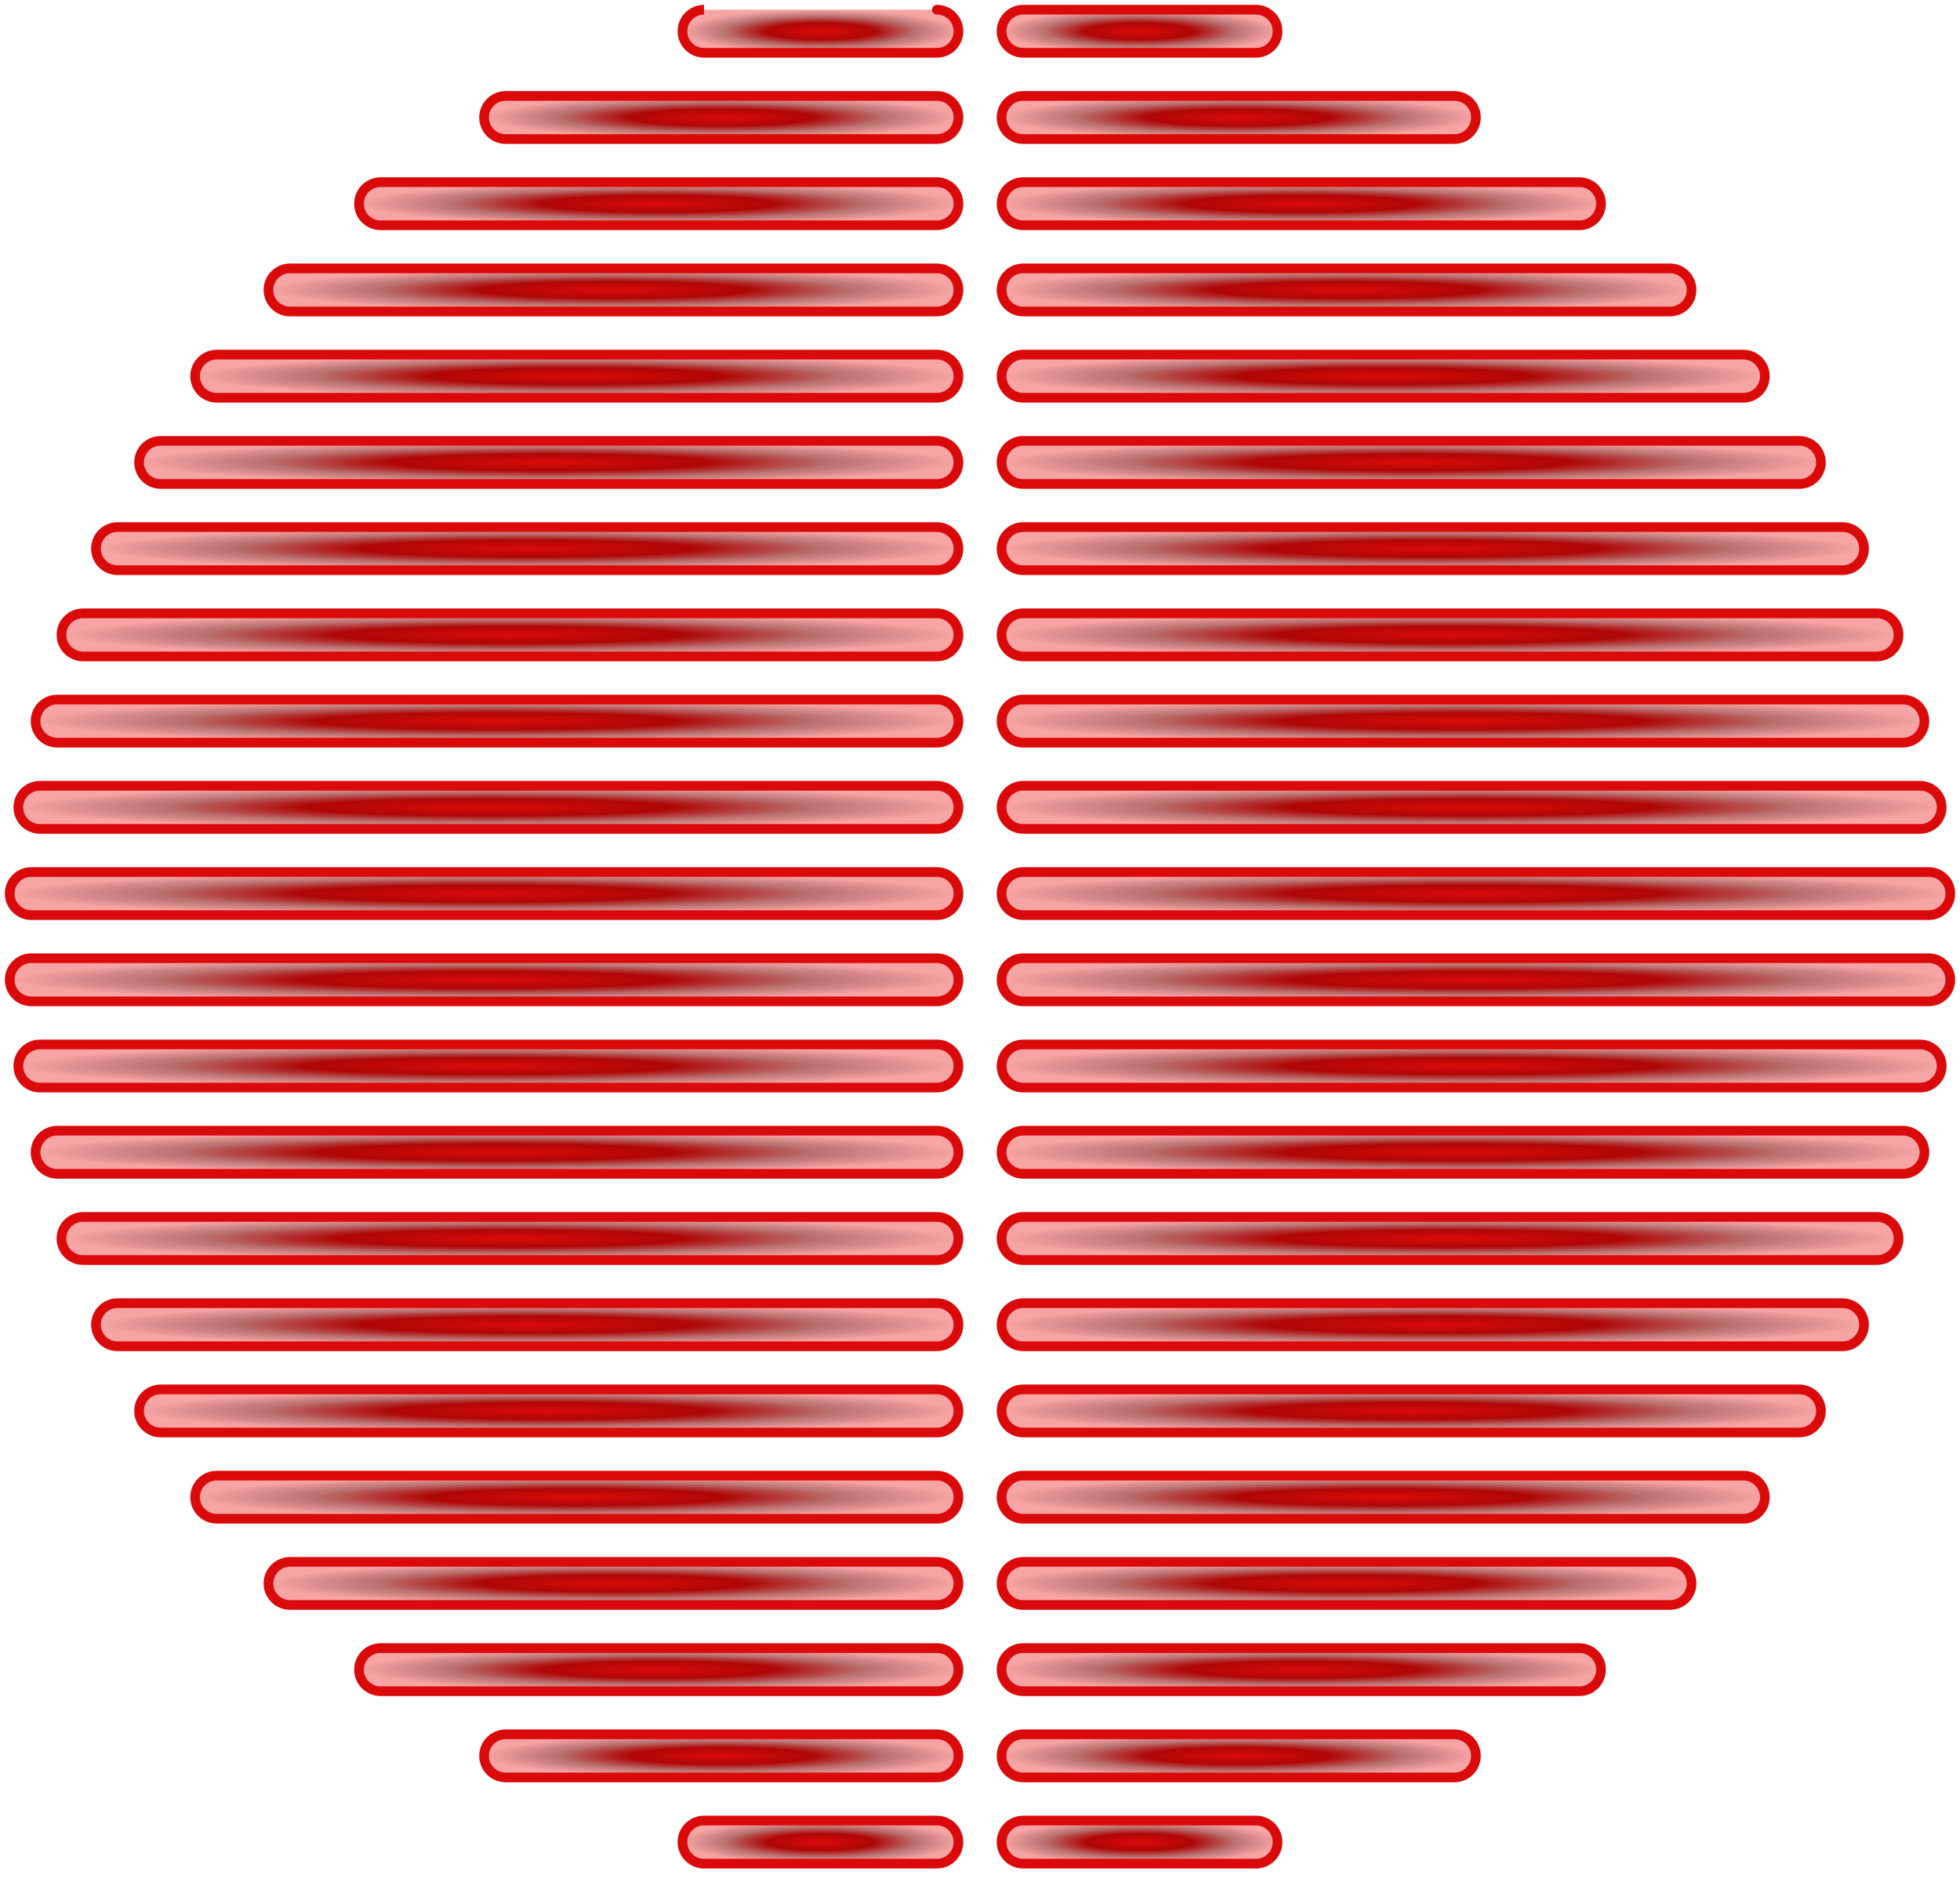
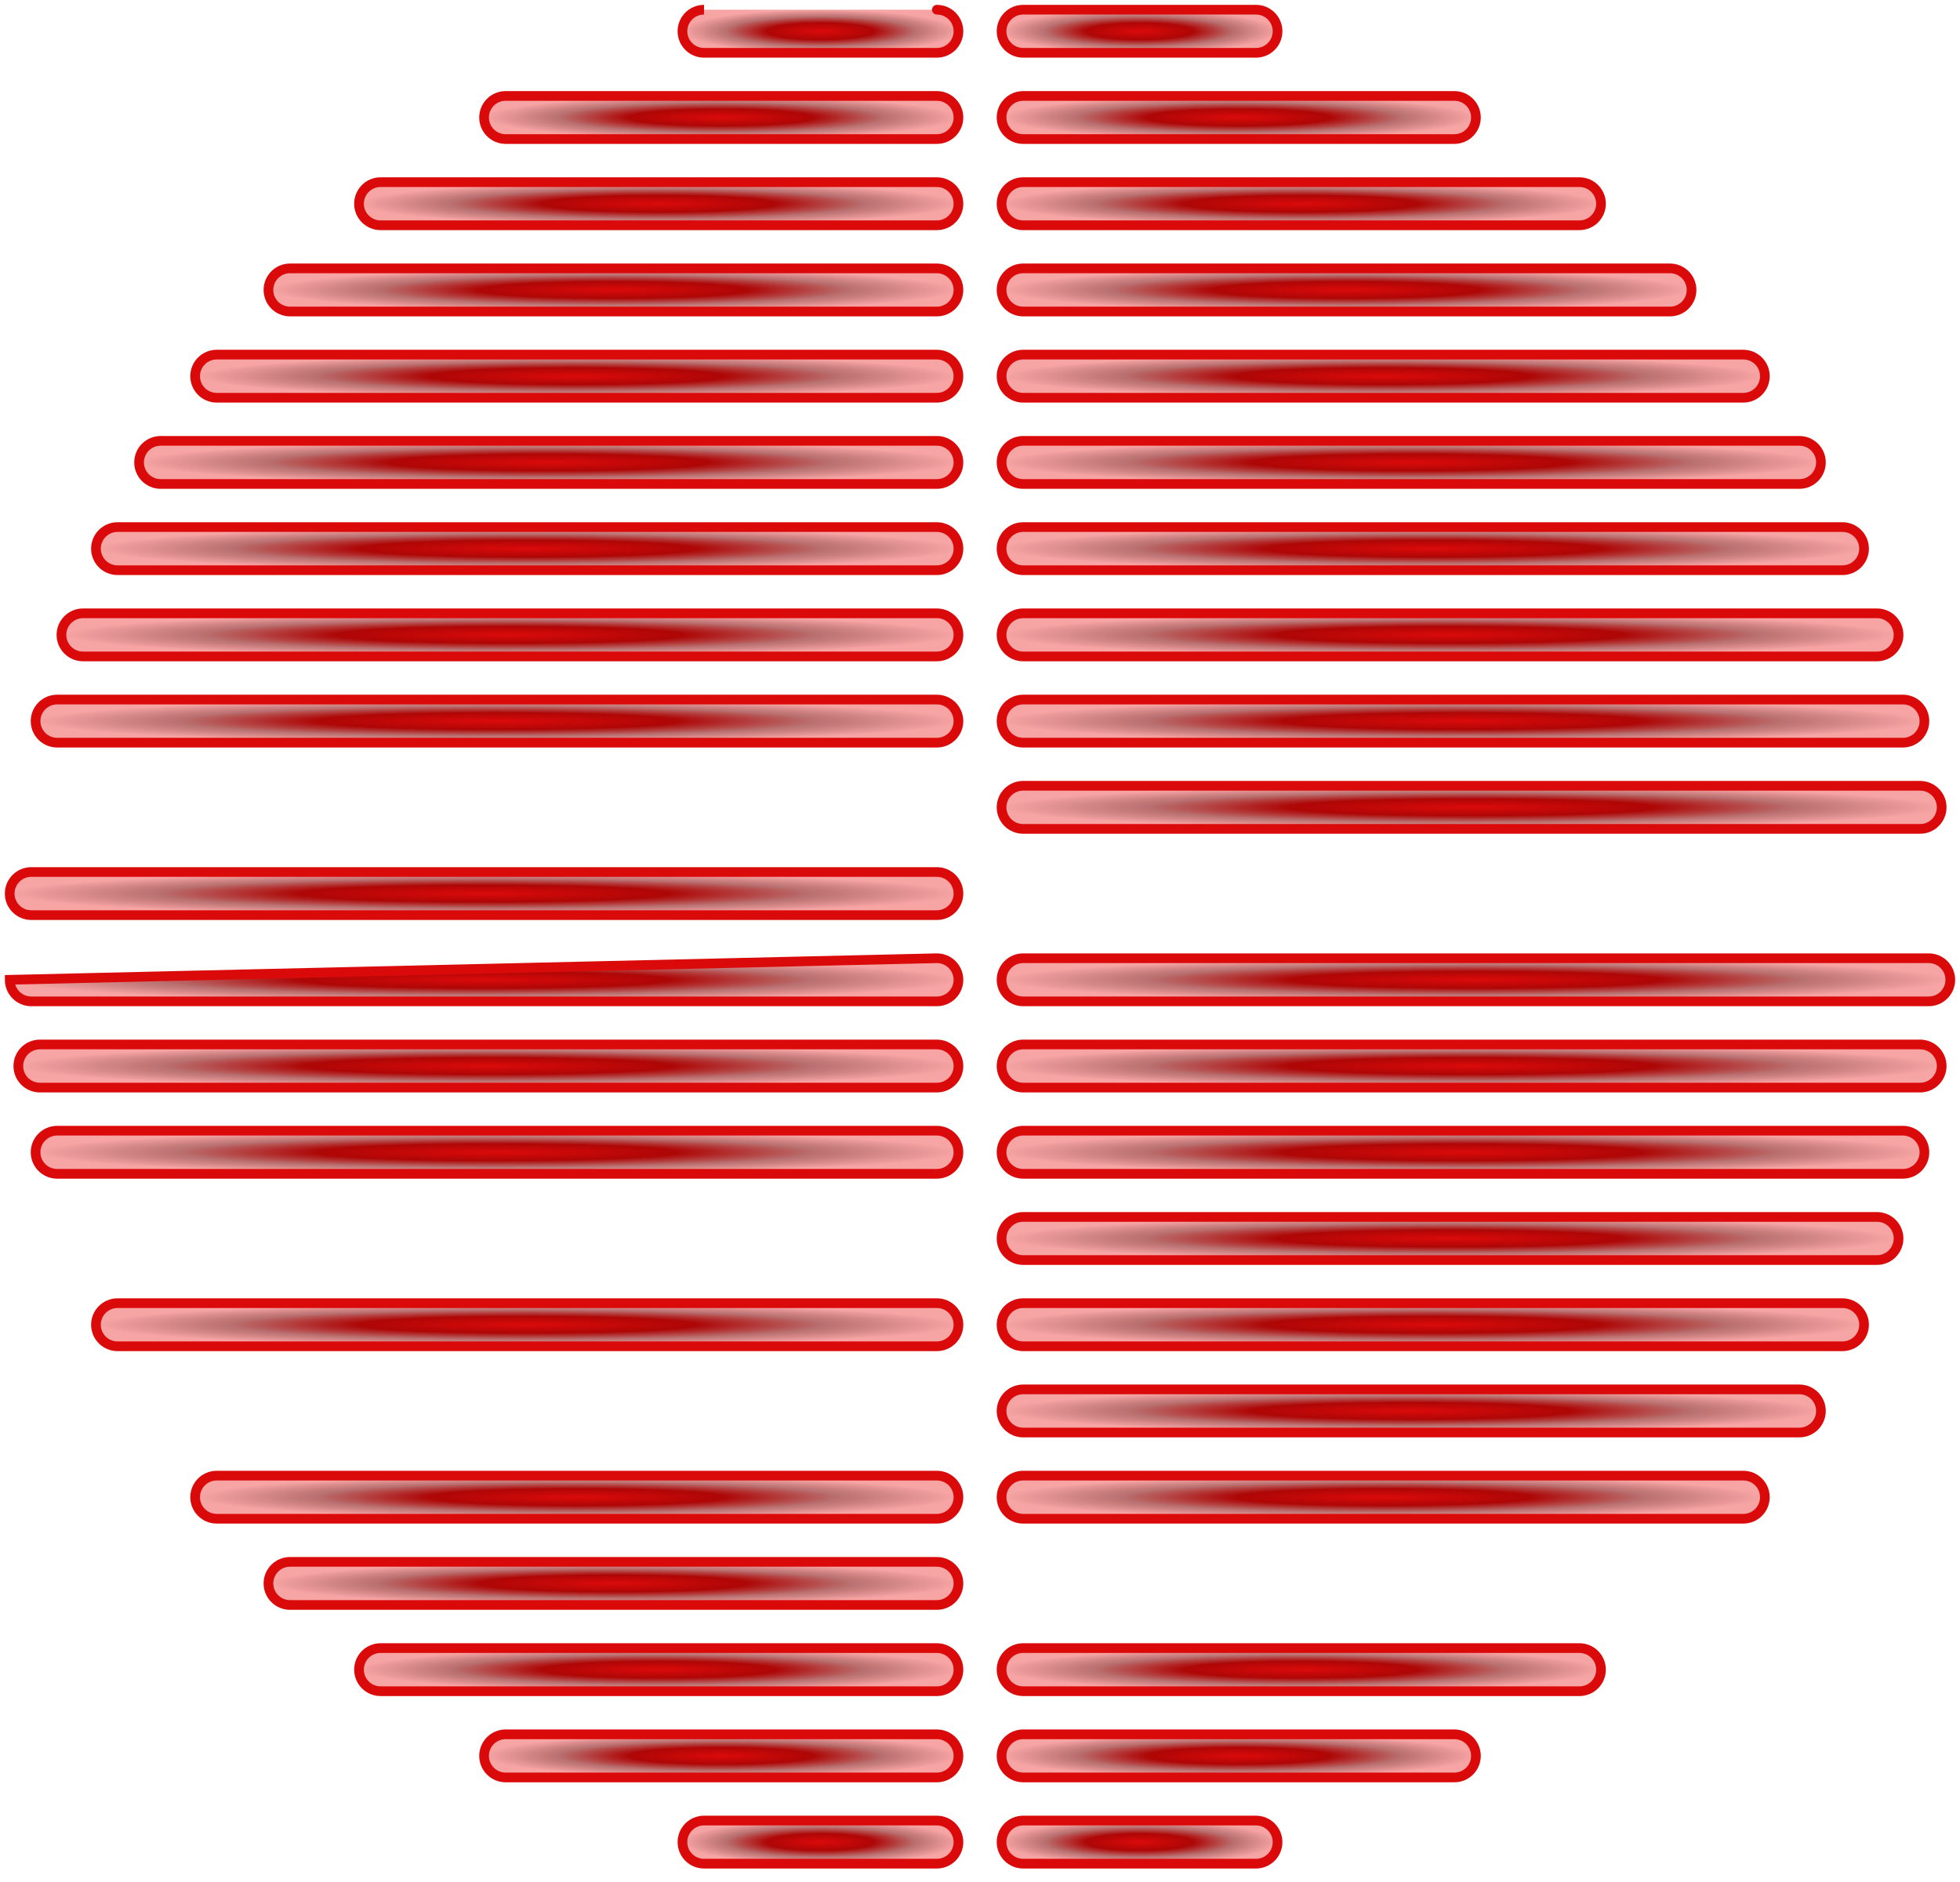
<svg xmlns="http://www.w3.org/2000/svg" width="202" height="194" viewBox="0 0 202 194" fill="none">
  <path fill-rule="evenodd" clip-rule="evenodd" d="M103.223 3.222C103.223 1.995 104.218 1 105.445 1C129.445 1 129.445 1 129.445 1C130.672 1 131.667 1.995 131.667 3.222C131.667 4.449 130.672 5.444 129.445 5.444C105.445 5.444 105.445 5.444 105.445 5.444C104.218 5.444 103.223 4.449 103.223 3.222Z" fill="url(#paint0_radial_1_3)" stroke="#DB0A0A" />
  <path fill-rule="evenodd" clip-rule="evenodd" d="M103.222 12.111C103.222 10.883 104.217 9.889 105.444 9.889C149.889 9.889 149.889 9.889 149.889 9.889C151.117 9.889 152.111 10.883 152.111 12.111C152.111 13.338 151.117 14.333 149.889 14.333C105.445 14.333 105.444 14.333 105.444 14.333C104.217 14.333 103.222 13.338 103.222 12.111Z" fill="url(#paint1_radial_1_3)" stroke="#DB0A0A" />
  <path fill-rule="evenodd" clip-rule="evenodd" d="M105.444 18.777C104.217 18.777 103.222 19.773 103.222 21C103.222 22.227 104.217 23.222 105.444 23.222C162.778 23.222 162.778 23.222 162.778 23.222C164.005 23.222 165 22.227 165 21C165 19.773 164.005 18.777 162.778 18.777C105.445 18.777 105.444 18.777 105.444 18.777Z" fill="url(#paint2_radial_1_3)" stroke="#DB0A0A" />
-   <path fill-rule="evenodd" clip-rule="evenodd" d="M105.444 165.444C104.217 165.444 103.222 164.45 103.222 163.222C103.222 161.995 104.217 161 105.444 161C172.111 161 172.111 161 172.111 161C173.339 161 174.333 161.995 174.333 163.222C174.333 164.45 173.339 165.444 172.111 165.444C105.445 165.444 105.444 165.444 105.444 165.444Z" fill="url(#paint3_radial_1_3)" stroke="#DB0A0A" />
  <path fill-rule="evenodd" clip-rule="evenodd" d="M105.444 174.333C104.217 174.333 103.222 173.338 103.222 172.111C103.222 170.883 104.217 169.889 105.444 169.889C162.778 169.889 162.778 169.889 162.778 169.889C164.005 169.889 165 170.883 165 172.111C165 173.338 164.005 174.333 162.778 174.333C105.445 174.333 105.444 174.333 105.444 174.333Z" fill="url(#paint4_radial_1_3)" stroke="#DB0A0A" />
  <path fill-rule="evenodd" clip-rule="evenodd" d="M105.444 183.222C104.217 183.222 103.222 182.227 103.222 181C103.222 179.772 104.217 178.777 105.444 178.777C149.889 178.777 149.889 178.777 149.889 178.777C151.117 178.777 152.111 179.772 152.111 181C152.111 182.227 151.117 183.222 149.889 183.222C105.445 183.222 105.444 183.222 105.444 183.222Z" fill="url(#paint5_radial_1_3)" stroke="#DB0A0A" />
  <path fill-rule="evenodd" clip-rule="evenodd" d="M103.222 189.889C103.222 191.116 104.217 192.111 105.444 192.111C129.444 192.111 129.444 192.111 129.444 192.111C130.672 192.111 131.667 191.116 131.667 189.889C131.667 188.661 130.672 187.667 129.444 187.667C105.444 187.667 105.444 187.667 105.444 187.667C104.217 187.667 103.222 188.661 103.222 189.889Z" fill="url(#paint6_radial_1_3)" stroke="#DB0A0A" />
  <path fill-rule="evenodd" clip-rule="evenodd" d="M105.444 27.666C104.217 27.666 103.222 28.662 103.222 29.889C103.222 31.116 104.217 32.111 105.444 32.111C172.111 32.111 172.111 32.111 172.111 32.111C173.339 32.111 174.333 31.116 174.333 29.889C174.333 28.662 173.339 27.666 172.111 27.666C105.445 27.666 105.444 27.666 105.444 27.666Z" fill="url(#paint7_radial_1_3)" stroke="#DB0A0A" />
  <path fill-rule="evenodd" clip-rule="evenodd" d="M103.222 154.333C103.222 155.561 104.217 156.555 105.444 156.555C179.667 156.555 179.667 156.555 179.667 156.555C180.895 156.555 181.889 155.561 181.889 154.333C181.889 153.105 180.895 152.111 179.667 152.111C105.445 152.111 105.444 152.111 105.444 152.111C104.217 152.111 103.222 153.105 103.222 154.333Z" fill="url(#paint8_radial_1_3)" stroke="#DB0A0A" />
  <path fill-rule="evenodd" clip-rule="evenodd" d="M105.444 36.555C104.217 36.555 103.222 37.55 103.222 38.777C103.222 40.005 104.217 41 105.444 41C179.667 41 179.667 41 179.667 41C180.895 41 181.889 40.005 181.889 38.777C181.889 37.55 180.895 36.555 179.667 36.555C105.445 36.555 105.444 36.555 105.444 36.555Z" fill="url(#paint9_radial_1_3)" stroke="#DB0A0A" />
  <path fill-rule="evenodd" clip-rule="evenodd" d="M103.222 145.444C103.222 146.672 104.217 147.667 105.444 147.667C185.444 147.667 185.444 147.667 185.444 147.667C186.672 147.667 187.667 146.672 187.667 145.444C187.667 144.217 186.672 143.222 185.444 143.222C105.444 143.222 105.444 143.222 105.444 143.222C104.217 143.222 103.222 144.217 103.222 145.444Z" fill="url(#paint10_radial_1_3)" stroke="#DB0A0A" />
  <path fill-rule="evenodd" clip-rule="evenodd" d="M105.444 45.444C104.217 45.444 103.222 46.439 103.222 47.666C103.222 48.894 104.217 49.889 105.444 49.889C185.444 49.889 185.444 49.889 185.444 49.889C186.672 49.889 187.667 48.894 187.667 47.666C187.667 46.439 186.672 45.444 185.444 45.444C105.444 45.444 105.444 45.444 105.444 45.444Z" fill="url(#paint11_radial_1_3)" stroke="#DB0A0A" />
  <path fill-rule="evenodd" clip-rule="evenodd" d="M103.222 136.555C103.222 137.783 104.217 138.777 105.444 138.777C189.889 138.777 189.889 138.777 189.889 138.777C191.117 138.777 192.111 137.783 192.111 136.555C192.111 135.328 191.117 134.333 189.889 134.333C105.445 134.333 105.444 134.333 105.444 134.333C104.217 134.333 103.222 135.328 103.222 136.555Z" fill="url(#paint12_radial_1_3)" stroke="#DB0A0A" />
  <path fill-rule="evenodd" clip-rule="evenodd" d="M105.444 54.333C104.217 54.333 103.222 55.328 103.222 56.555C103.222 57.782 104.217 58.777 105.444 58.777C189.889 58.777 189.889 58.777 189.889 58.777C191.117 58.777 192.111 57.782 192.111 56.555C192.111 55.328 191.117 54.333 189.889 54.333C105.445 54.333 105.444 54.333 105.444 54.333Z" fill="url(#paint13_radial_1_3)" stroke="#DB0A0A" />
  <path fill-rule="evenodd" clip-rule="evenodd" d="M103.222 127.667C103.222 128.894 104.217 129.889 105.444 129.889C193.444 129.889 193.444 129.889 193.444 129.889C194.672 129.889 195.667 128.894 195.667 127.667C195.667 126.439 194.672 125.444 193.444 125.444C105.444 125.444 105.444 125.444 105.444 125.444C104.217 125.444 103.222 126.439 103.222 127.667Z" fill="url(#paint14_radial_1_3)" stroke="#DB0A0A" />
  <path fill-rule="evenodd" clip-rule="evenodd" d="M105.444 63.222C104.217 63.222 103.222 64.217 103.222 65.444C103.222 66.672 104.217 67.666 105.444 67.666C193.444 67.666 193.444 67.666 193.444 67.666C194.672 67.666 195.667 66.672 195.667 65.444C195.667 64.217 194.672 63.222 193.444 63.222C105.444 63.222 105.444 63.222 105.444 63.222Z" fill="url(#paint15_radial_1_3)" stroke="#DB0A0A" />
  <path fill-rule="evenodd" clip-rule="evenodd" d="M103.222 118.777C103.222 120.005 104.217 121 105.444 121C196.111 121 196.111 121 196.111 121C197.339 121 198.333 120.005 198.333 118.777C198.333 117.55 197.339 116.555 196.111 116.555C105.445 116.555 105.444 116.555 105.444 116.555C104.217 116.555 103.222 117.55 103.222 118.777Z" fill="url(#paint16_radial_1_3)" stroke="#DB0A0A" />
  <path fill-rule="evenodd" clip-rule="evenodd" d="M105.444 72.111C104.217 72.111 103.222 73.106 103.222 74.333C103.222 75.56 104.217 76.555 105.444 76.555C196.111 76.555 196.111 76.555 196.111 76.555C197.339 76.555 198.333 75.56 198.333 74.333C198.333 73.106 197.339 72.111 196.111 72.111C105.445 72.111 105.444 72.111 105.444 72.111Z" fill="url(#paint17_radial_1_3)" stroke="#DB0A0A" />
  <path fill-rule="evenodd" clip-rule="evenodd" d="M103.222 109.889C103.222 111.116 104.217 112.111 105.444 112.111C197.889 112.111 197.889 112.111 197.889 112.111C199.117 112.111 200.111 111.116 200.111 109.889C200.111 108.661 199.117 107.667 197.889 107.667C105.445 107.667 105.444 107.667 105.444 107.667C104.217 107.667 103.222 108.661 103.222 109.889Z" fill="url(#paint18_radial_1_3)" stroke="#DB0A0A" />
  <path fill-rule="evenodd" clip-rule="evenodd" d="M105.444 81C104.217 81 103.222 81.995 103.222 83.222C103.222 84.45 104.217 85.444 105.444 85.444C197.889 85.444 197.889 85.444 197.889 85.444C199.117 85.444 200.111 84.45 200.111 83.222C200.111 81.995 199.117 81 197.889 81C105.445 81 105.444 81 105.444 81Z" fill="url(#paint19_radial_1_3)" stroke="#DB0A0A" />
  <path fill-rule="evenodd" clip-rule="evenodd" d="M103.222 101C103.222 102.227 104.217 103.222 105.444 103.222C198.778 103.222 198.778 103.222 198.778 103.222C200.005 103.222 201 102.227 201 101C201 99.772 200.005 98.777 198.778 98.777C105.445 98.777 105.444 98.777 105.444 98.777C104.217 98.777 103.222 99.772 103.222 101Z" fill="url(#paint20_radial_1_3)" stroke="#DB0A0A" />
-   <path fill-rule="evenodd" clip-rule="evenodd" d="M105.444 89.889C104.217 89.889 103.222 90.883 103.222 92.111C103.222 93.338 104.217 94.333 105.444 94.333C198.778 94.333 198.778 94.333 198.778 94.333C200.005 94.333 201 93.338 201 92.111C201 90.883 200.005 89.889 198.778 89.889C105.445 89.889 105.444 89.889 105.444 89.889Z" fill="url(#paint21_radial_1_3)" stroke="#DB0A0A" />
  <path fill-rule="evenodd" clip-rule="evenodd" d="M98.778 21C98.778 19.773 97.783 18.777 96.556 18.777C39.222 18.777 39.222 18.777 39.222 18.777C37.995 18.777 37 19.773 37 21C37 22.227 37.995 23.222 39.222 23.222C96.555 23.222 96.556 23.222 96.556 23.222C97.783 23.222 98.778 22.227 98.778 21Z" fill="url(#paint22_radial_1_3)" stroke="#DB0A0A" />
  <path fill-rule="evenodd" clip-rule="evenodd" d="M96.556 165.444C97.783 165.444 98.778 164.45 98.778 163.222C98.778 161.995 97.783 161 96.556 161C29.889 161 29.889 161 29.889 161C28.662 161 27.667 161.995 27.667 163.222C27.667 164.45 28.662 165.444 29.889 165.444C96.556 165.444 96.556 165.444 96.556 165.444Z" fill="url(#paint23_radial_1_3)" stroke="#DB0A0A" />
  <path fill-rule="evenodd" clip-rule="evenodd" d="M98.778 12.111C98.778 10.883 97.783 9.889 96.556 9.889C52.111 9.889 52.111 9.889 52.111 9.889C50.884 9.889 49.889 10.883 49.889 12.111C49.889 13.338 50.884 14.333 52.111 14.333C96.556 14.333 96.556 14.333 96.556 14.333C97.783 14.333 98.778 13.338 98.778 12.111Z" fill="url(#paint24_radial_1_3)" stroke="#DB0A0A" />
  <path fill-rule="evenodd" clip-rule="evenodd" d="M96.556 174.333C97.783 174.333 98.778 173.338 98.778 172.111C98.778 170.883 97.783 169.889 96.556 169.889C39.222 169.889 39.222 169.889 39.222 169.889C37.995 169.889 37 170.883 37 172.111C37 173.338 37.995 174.333 39.222 174.333C96.555 174.333 96.556 174.333 96.556 174.333Z" fill="url(#paint25_radial_1_3)" stroke="#DB0A0A" />
  <path fill-rule="evenodd" clip-rule="evenodd" d="M98.778 3.222C98.778 1.995 97.783 1 96.556 1C72.555 1 72.556 1 72.556 1C71.329 1 70.334 1.995 70.334 3.222C70.334 4.449 71.329 5.444 72.556 5.444C96.556 5.444 96.556 5.444 96.556 5.444C97.783 5.444 98.778 4.449 98.778 3.222Z" fill="url(#paint26_radial_1_3)" stroke="#DB0A0A" />
  <path fill-rule="evenodd" clip-rule="evenodd" d="M96.556 183.222C97.783 183.222 98.778 182.227 98.778 181C98.778 179.772 97.783 178.777 96.556 178.777C52.111 178.777 52.111 178.777 52.111 178.777C50.884 178.777 49.889 179.772 49.889 181C49.889 182.227 50.884 183.222 52.111 183.222C96.556 183.222 96.556 183.222 96.556 183.222Z" fill="url(#paint27_radial_1_3)" stroke="#DB0A0A" />
  <path fill-rule="evenodd" clip-rule="evenodd" d="M98.778 189.889C98.778 191.116 97.783 192.111 96.556 192.111C72.556 192.111 72.556 192.111 72.556 192.111C71.328 192.111 70.334 191.116 70.334 189.889C70.334 188.661 71.328 187.667 72.556 187.667C96.556 187.667 96.556 187.667 96.556 187.667C97.783 187.667 98.778 188.661 98.778 189.889Z" fill="url(#paint28_radial_1_3)" stroke="#DB0A0A" />
  <path fill-rule="evenodd" clip-rule="evenodd" d="M96.556 27.666C97.783 27.666 98.778 28.662 98.778 29.889C98.778 31.116 97.783 32.111 96.556 32.111C29.889 32.111 29.889 32.111 29.889 32.111C28.662 32.111 27.667 31.116 27.667 29.889C27.667 28.662 28.662 27.666 29.889 27.666C96.556 27.666 96.556 27.666 96.556 27.666Z" fill="url(#paint29_radial_1_3)" stroke="#DB0A0A" />
  <path fill-rule="evenodd" clip-rule="evenodd" d="M98.778 154.333C98.778 155.561 97.783 156.555 96.556 156.555C22.334 156.555 22.334 156.555 22.334 156.555C21.106 156.555 20.111 155.561 20.111 154.333C20.111 153.105 21.106 152.111 22.334 152.111C96.556 152.111 96.556 152.111 96.556 152.111C97.783 152.111 98.778 153.105 98.778 154.333Z" fill="url(#paint30_radial_1_3)" stroke="#DB0A0A" />
  <path fill-rule="evenodd" clip-rule="evenodd" d="M96.556 36.555C97.783 36.555 98.778 37.55 98.778 38.777C98.778 40.005 97.783 41 96.556 41C22.334 41 22.334 41 22.334 41C21.106 41 20.111 40.005 20.111 38.777C20.111 37.55 21.106 36.555 22.334 36.555C96.556 36.555 96.556 36.555 96.556 36.555Z" fill="url(#paint31_radial_1_3)" stroke="#DB0A0A" />
-   <path fill-rule="evenodd" clip-rule="evenodd" d="M98.778 145.444C98.778 146.672 97.783 147.667 96.556 147.667C16.556 147.667 16.556 147.667 16.556 147.667C15.328 147.667 14.334 146.672 14.334 145.444C14.334 144.217 15.328 143.222 16.556 143.222C96.556 143.222 96.556 143.222 96.556 143.222C97.783 143.222 98.778 144.217 98.778 145.444Z" fill="url(#paint32_radial_1_3)" stroke="#DB0A0A" />
  <path fill-rule="evenodd" clip-rule="evenodd" d="M96.556 45.444C97.783 45.444 98.778 46.439 98.778 47.666C98.778 48.894 97.783 49.889 96.556 49.889C16.556 49.889 16.556 49.889 16.556 49.889C15.328 49.889 14.334 48.894 14.334 47.666C14.334 46.439 15.328 45.444 16.556 45.444C96.556 45.444 96.556 45.444 96.556 45.444Z" fill="url(#paint33_radial_1_3)" stroke="#DB0A0A" />
  <path fill-rule="evenodd" clip-rule="evenodd" d="M98.778 136.555C98.778 137.783 97.783 138.777 96.556 138.777C12.111 138.777 12.111 138.777 12.111 138.777C10.884 138.777 9.889 137.783 9.889 136.555C9.889 135.328 10.884 134.333 12.111 134.333C96.556 134.333 96.556 134.333 96.556 134.333C97.783 134.333 98.778 135.328 98.778 136.555Z" fill="url(#paint34_radial_1_3)" stroke="#DB0A0A" />
  <path fill-rule="evenodd" clip-rule="evenodd" d="M96.556 54.333C97.783 54.333 98.778 55.328 98.778 56.555C98.778 57.782 97.783 58.777 96.556 58.777C12.111 58.777 12.111 58.777 12.111 58.777C10.884 58.777 9.889 57.782 9.889 56.555C9.889 55.328 10.884 54.333 12.111 54.333C96.556 54.333 96.556 54.333 96.556 54.333Z" fill="url(#paint35_radial_1_3)" stroke="#DB0A0A" />
-   <path fill-rule="evenodd" clip-rule="evenodd" d="M98.778 127.667C98.778 128.894 97.783 129.889 96.556 129.889C8.556 129.889 8.556 129.889 8.556 129.889C7.328 129.889 6.333 128.894 6.333 127.667C6.333 126.439 7.328 125.444 8.556 125.444C96.556 125.444 96.556 125.444 96.556 125.444C97.783 125.444 98.778 126.439 98.778 127.667Z" fill="url(#paint36_radial_1_3)" stroke="#DB0A0A" />
  <path fill-rule="evenodd" clip-rule="evenodd" d="M96.556 63.222C97.783 63.222 98.778 64.217 98.778 65.444C98.778 66.672 97.783 67.666 96.556 67.666C8.556 67.666 8.556 67.666 8.556 67.666C7.328 67.666 6.333 66.672 6.333 65.444C6.333 64.217 7.328 63.222 8.556 63.222C96.556 63.222 96.556 63.222 96.556 63.222Z" fill="url(#paint37_radial_1_3)" stroke="#DB0A0A" />
  <path fill-rule="evenodd" clip-rule="evenodd" d="M98.778 118.777C98.778 120.005 97.783 121 96.556 121C5.889 121 5.889 121 5.889 121C4.662 121 3.667 120.005 3.667 118.777C3.667 117.55 4.662 116.555 5.889 116.555C96.556 116.555 96.556 116.555 96.556 116.555C97.783 116.555 98.778 117.55 98.778 118.777Z" fill="url(#paint38_radial_1_3)" stroke="#DB0A0A" />
  <path fill-rule="evenodd" clip-rule="evenodd" d="M96.556 72.111C97.783 72.111 98.778 73.106 98.778 74.333C98.778 75.56 97.783 76.555 96.556 76.555C5.889 76.555 5.889 76.555 5.889 76.555C4.662 76.555 3.667 75.56 3.667 74.333C3.667 73.106 4.662 72.111 5.889 72.111C96.556 72.111 96.556 72.111 96.556 72.111Z" fill="url(#paint39_radial_1_3)" stroke="#DB0A0A" />
  <path fill-rule="evenodd" clip-rule="evenodd" d="M98.778 109.889C98.778 111.116 97.783 112.111 96.556 112.111C4.111 112.111 4.111 112.111 4.111 112.111C2.884 112.111 1.889 111.116 1.889 109.889C1.889 108.661 2.884 107.667 4.111 107.667C96.556 107.667 96.556 107.667 96.556 107.667C97.783 107.667 98.778 108.661 98.778 109.889Z" fill="url(#paint40_radial_1_3)" stroke="#DB0A0A" />
-   <path fill-rule="evenodd" clip-rule="evenodd" d="M96.556 81C97.783 81 98.778 81.995 98.778 83.222C98.778 84.45 97.783 85.444 96.556 85.444C4.111 85.444 4.111 85.444 4.111 85.444C2.884 85.444 1.889 84.45 1.889 83.222C1.889 81.995 2.884 81 4.111 81C96.556 81 96.556 81 96.556 81Z" fill="url(#paint41_radial_1_3)" stroke="#DB0A0A" />
-   <path fill-rule="evenodd" clip-rule="evenodd" d="M98.778 101C98.778 102.227 97.783 103.222 96.556 103.222C3.222 103.222 3.222 103.222 3.222 103.222C1.995 103.222 1 102.227 1 101C1 99.772 1.995 98.777 3.222 98.777C96.555 98.777 96.556 98.777 96.556 98.777C97.783 98.777 98.778 99.772 98.778 101Z" fill="url(#paint42_radial_1_3)" stroke="#DB0A0A" />
+   <path fill-rule="evenodd" clip-rule="evenodd" d="M98.778 101C98.778 102.227 97.783 103.222 96.556 103.222C3.222 103.222 3.222 103.222 3.222 103.222C1.995 103.222 1 102.227 1 101C96.555 98.777 96.556 98.777 96.556 98.777C97.783 98.777 98.778 99.772 98.778 101Z" fill="url(#paint42_radial_1_3)" stroke="#DB0A0A" />
  <path fill-rule="evenodd" clip-rule="evenodd" d="M96.556 89.889C97.783 89.889 98.778 90.883 98.778 92.111C98.778 93.338 97.783 94.333 96.556 94.333C3.222 94.333 3.222 94.333 3.222 94.333C1.995 94.333 1 93.338 1 92.111C1 90.883 1.995 89.889 3.222 89.889C96.555 89.889 96.556 89.889 96.556 89.889Z" fill="url(#paint43_radial_1_3)" stroke="#DB0A0A" />
  <defs>
    <radialGradient id="paint0_radial_1_3" cx="0" cy="0" r="1" gradientUnits="userSpaceOnUse" gradientTransform="translate(117.445 3.222) scale(14.222 2.222)">
      <stop stop-color="#DB0A0A" />
      <stop offset="0.387" stop-color="#AE0606" />
      <stop offset="0.689" stop-color="#BA7171" />
      <stop offset="1" stop-color="#F7A4A4" />
    </radialGradient>
    <radialGradient id="paint1_radial_1_3" cx="0" cy="0" r="1" gradientUnits="userSpaceOnUse" gradientTransform="translate(127.667 12.111) scale(24.445 2.222)">
      <stop stop-color="#DB0A0A" />
      <stop offset="0.387" stop-color="#AE0606" />
      <stop offset="0.689" stop-color="#BA7171" />
      <stop offset="1" stop-color="#F7A4A4" />
    </radialGradient>
    <radialGradient id="paint2_radial_1_3" cx="0" cy="0" r="1" gradientUnits="userSpaceOnUse" gradientTransform="translate(134.111 21) scale(30.889 2.222)">
      <stop stop-color="#DB0A0A" />
      <stop offset="0.387" stop-color="#AE0606" />
      <stop offset="0.689" stop-color="#BA7171" />
      <stop offset="1" stop-color="#F7A4A4" />
    </radialGradient>
    <radialGradient id="paint3_radial_1_3" cx="0" cy="0" r="1" gradientUnits="userSpaceOnUse" gradientTransform="translate(138.778 163.222) scale(35.556 2.222)">
      <stop stop-color="#DB0A0A" />
      <stop offset="0.387" stop-color="#AE0606" />
      <stop offset="0.689" stop-color="#BA7171" />
      <stop offset="1" stop-color="#F7A4A4" />
    </radialGradient>
    <radialGradient id="paint4_radial_1_3" cx="0" cy="0" r="1" gradientUnits="userSpaceOnUse" gradientTransform="translate(134.111 172.111) scale(30.889 2.222)">
      <stop stop-color="#DB0A0A" />
      <stop offset="0.387" stop-color="#AE0606" />
      <stop offset="0.689" stop-color="#BA7171" />
      <stop offset="1" stop-color="#F7A4A4" />
    </radialGradient>
    <radialGradient id="paint5_radial_1_3" cx="0" cy="0" r="1" gradientUnits="userSpaceOnUse" gradientTransform="translate(127.667 181) scale(24.445 2.222)">
      <stop stop-color="#DB0A0A" />
      <stop offset="0.387" stop-color="#AE0606" />
      <stop offset="0.689" stop-color="#BA7171" />
      <stop offset="1" stop-color="#F7A4A4" />
    </radialGradient>
    <radialGradient id="paint6_radial_1_3" cx="0" cy="0" r="1" gradientUnits="userSpaceOnUse" gradientTransform="translate(117.445 189.889) scale(14.222 2.222)">
      <stop stop-color="#DB0A0A" />
      <stop offset="0.387" stop-color="#AE0606" />
      <stop offset="0.689" stop-color="#BA7171" />
      <stop offset="1" stop-color="#F7A4A4" />
    </radialGradient>
    <radialGradient id="paint7_radial_1_3" cx="0" cy="0" r="1" gradientUnits="userSpaceOnUse" gradientTransform="translate(138.778 29.889) scale(35.556 2.222)">
      <stop stop-color="#DB0A0A" />
      <stop offset="0.387" stop-color="#AE0606" />
      <stop offset="0.689" stop-color="#BA7171" />
      <stop offset="1" stop-color="#F7A4A4" />
    </radialGradient>
    <radialGradient id="paint8_radial_1_3" cx="0" cy="0" r="1" gradientUnits="userSpaceOnUse" gradientTransform="translate(142.556 154.333) scale(39.334 2.222)">
      <stop stop-color="#DB0A0A" />
      <stop offset="0.387" stop-color="#AE0606" />
      <stop offset="0.689" stop-color="#BA7171" />
      <stop offset="1" stop-color="#F7A4A4" />
    </radialGradient>
    <radialGradient id="paint9_radial_1_3" cx="0" cy="0" r="1" gradientUnits="userSpaceOnUse" gradientTransform="translate(142.556 38.778) scale(39.334 2.222)">
      <stop stop-color="#DB0A0A" />
      <stop offset="0.387" stop-color="#AE0606" />
      <stop offset="0.689" stop-color="#BA7171" />
      <stop offset="1" stop-color="#F7A4A4" />
    </radialGradient>
    <radialGradient id="paint10_radial_1_3" cx="0" cy="0" r="1" gradientUnits="userSpaceOnUse" gradientTransform="translate(145.445 145.444) scale(42.222 2.222)">
      <stop stop-color="#DB0A0A" />
      <stop offset="0.387" stop-color="#AE0606" />
      <stop offset="0.689" stop-color="#BA7171" />
      <stop offset="1" stop-color="#F7A4A4" />
    </radialGradient>
    <radialGradient id="paint11_radial_1_3" cx="0" cy="0" r="1" gradientUnits="userSpaceOnUse" gradientTransform="translate(145.445 47.666) scale(42.222 2.222)">
      <stop stop-color="#DB0A0A" />
      <stop offset="0.387" stop-color="#AE0606" />
      <stop offset="0.689" stop-color="#BA7171" />
      <stop offset="1" stop-color="#F7A4A4" />
    </radialGradient>
    <radialGradient id="paint12_radial_1_3" cx="0" cy="0" r="1" gradientUnits="userSpaceOnUse" gradientTransform="translate(147.667 136.555) scale(44.445 2.222)">
      <stop stop-color="#DB0A0A" />
      <stop offset="0.387" stop-color="#AE0606" />
      <stop offset="0.689" stop-color="#BA7171" />
      <stop offset="1" stop-color="#F7A4A4" />
    </radialGradient>
    <radialGradient id="paint13_radial_1_3" cx="0" cy="0" r="1" gradientUnits="userSpaceOnUse" gradientTransform="translate(147.667 56.555) scale(44.445 2.222)">
      <stop stop-color="#DB0A0A" />
      <stop offset="0.387" stop-color="#AE0606" />
      <stop offset="0.689" stop-color="#BA7171" />
      <stop offset="1" stop-color="#F7A4A4" />
    </radialGradient>
    <radialGradient id="paint14_radial_1_3" cx="0" cy="0" r="1" gradientUnits="userSpaceOnUse" gradientTransform="translate(149.445 127.667) scale(46.222 2.222)">
      <stop stop-color="#DB0A0A" />
      <stop offset="0.387" stop-color="#AE0606" />
      <stop offset="0.689" stop-color="#BA7171" />
      <stop offset="1" stop-color="#F7A4A4" />
    </radialGradient>
    <radialGradient id="paint15_radial_1_3" cx="0" cy="0" r="1" gradientUnits="userSpaceOnUse" gradientTransform="translate(149.445 65.444) scale(46.222 2.222)">
      <stop stop-color="#DB0A0A" />
      <stop offset="0.387" stop-color="#AE0606" />
      <stop offset="0.689" stop-color="#BA7171" />
      <stop offset="1" stop-color="#F7A4A4" />
    </radialGradient>
    <radialGradient id="paint16_radial_1_3" cx="0" cy="0" r="1" gradientUnits="userSpaceOnUse" gradientTransform="translate(150.778 118.778) scale(47.556 2.222)">
      <stop stop-color="#DB0A0A" />
      <stop offset="0.387" stop-color="#AE0606" />
      <stop offset="0.689" stop-color="#BA7171" />
      <stop offset="1" stop-color="#F7A4A4" />
    </radialGradient>
    <radialGradient id="paint17_radial_1_3" cx="0" cy="0" r="1" gradientUnits="userSpaceOnUse" gradientTransform="translate(150.778 74.333) scale(47.556 2.222)">
      <stop stop-color="#DB0A0A" />
      <stop offset="0.387" stop-color="#AE0606" />
      <stop offset="0.689" stop-color="#BA7171" />
      <stop offset="1" stop-color="#F7A4A4" />
    </radialGradient>
    <radialGradient id="paint18_radial_1_3" cx="0" cy="0" r="1" gradientUnits="userSpaceOnUse" gradientTransform="translate(151.667 109.889) scale(48.445 2.222)">
      <stop stop-color="#DB0A0A" />
      <stop offset="0.387" stop-color="#AE0606" />
      <stop offset="0.689" stop-color="#BA7171" />
      <stop offset="1" stop-color="#F7A4A4" />
    </radialGradient>
    <radialGradient id="paint19_radial_1_3" cx="0" cy="0" r="1" gradientUnits="userSpaceOnUse" gradientTransform="translate(151.667 83.222) scale(48.445 2.222)">
      <stop stop-color="#DB0A0A" />
      <stop offset="0.387" stop-color="#AE0606" />
      <stop offset="0.689" stop-color="#BA7171" />
      <stop offset="1" stop-color="#F7A4A4" />
    </radialGradient>
    <radialGradient id="paint20_radial_1_3" cx="0" cy="0" r="1" gradientUnits="userSpaceOnUse" gradientTransform="translate(152.111 101) scale(48.889 2.222)">
      <stop stop-color="#DB0A0A" />
      <stop offset="0.387" stop-color="#AE0606" />
      <stop offset="0.689" stop-color="#BA7171" />
      <stop offset="1" stop-color="#F7A4A4" />
    </radialGradient>
    <radialGradient id="paint21_radial_1_3" cx="0" cy="0" r="1" gradientUnits="userSpaceOnUse" gradientTransform="translate(152.111 92.111) scale(48.889 2.222)">
      <stop stop-color="#DB0A0A" />
      <stop offset="0.387" stop-color="#AE0606" />
      <stop offset="0.689" stop-color="#BA7171" />
      <stop offset="1" stop-color="#F7A4A4" />
    </radialGradient>
    <radialGradient id="paint22_radial_1_3" cx="0" cy="0" r="1" gradientUnits="userSpaceOnUse" gradientTransform="translate(67.889 21) scale(30.889 2.222)">
      <stop stop-color="#DB0A0A" />
      <stop offset="0.387" stop-color="#AE0606" />
      <stop offset="0.689" stop-color="#BA7171" />
      <stop offset="1" stop-color="#F7A4A4" />
    </radialGradient>
    <radialGradient id="paint23_radial_1_3" cx="0" cy="0" r="1" gradientUnits="userSpaceOnUse" gradientTransform="translate(63.222 163.222) scale(35.555 2.222)">
      <stop stop-color="#DB0A0A" />
      <stop offset="0.387" stop-color="#AE0606" />
      <stop offset="0.689" stop-color="#BA7171" />
      <stop offset="1" stop-color="#F7A4A4" />
    </radialGradient>
    <radialGradient id="paint24_radial_1_3" cx="0" cy="0" r="1" gradientUnits="userSpaceOnUse" gradientTransform="translate(74.334 12.111) scale(24.444 2.222)">
      <stop stop-color="#DB0A0A" />
      <stop offset="0.387" stop-color="#AE0606" />
      <stop offset="0.689" stop-color="#BA7171" />
      <stop offset="1" stop-color="#F7A4A4" />
    </radialGradient>
    <radialGradient id="paint25_radial_1_3" cx="0" cy="0" r="1" gradientUnits="userSpaceOnUse" gradientTransform="translate(67.889 172.111) scale(30.889 2.222)">
      <stop stop-color="#DB0A0A" />
      <stop offset="0.387" stop-color="#AE0606" />
      <stop offset="0.689" stop-color="#BA7171" />
      <stop offset="1" stop-color="#F7A4A4" />
    </radialGradient>
    <radialGradient id="paint26_radial_1_3" cx="0" cy="0" r="1" gradientUnits="userSpaceOnUse" gradientTransform="translate(84.556 3.222) scale(14.222 2.222)">
      <stop stop-color="#DB0A0A" />
      <stop offset="0.387" stop-color="#AE0606" />
      <stop offset="0.689" stop-color="#BA7171" />
      <stop offset="1" stop-color="#F7A4A4" />
    </radialGradient>
    <radialGradient id="paint27_radial_1_3" cx="0" cy="0" r="1" gradientUnits="userSpaceOnUse" gradientTransform="translate(74.334 181) scale(24.444 2.222)">
      <stop stop-color="#DB0A0A" />
      <stop offset="0.387" stop-color="#AE0606" />
      <stop offset="0.689" stop-color="#BA7171" />
      <stop offset="1" stop-color="#F7A4A4" />
    </radialGradient>
    <radialGradient id="paint28_radial_1_3" cx="0" cy="0" r="1" gradientUnits="userSpaceOnUse" gradientTransform="translate(84.556 189.889) scale(14.222 2.222)">
      <stop stop-color="#DB0A0A" />
      <stop offset="0.387" stop-color="#AE0606" />
      <stop offset="0.689" stop-color="#BA7171" />
      <stop offset="1" stop-color="#F7A4A4" />
    </radialGradient>
    <radialGradient id="paint29_radial_1_3" cx="0" cy="0" r="1" gradientUnits="userSpaceOnUse" gradientTransform="translate(63.222 29.889) scale(35.555 2.222)">
      <stop stop-color="#DB0A0A" />
      <stop offset="0.387" stop-color="#AE0606" />
      <stop offset="0.689" stop-color="#BA7171" />
      <stop offset="1" stop-color="#F7A4A4" />
    </radialGradient>
    <radialGradient id="paint30_radial_1_3" cx="0" cy="0" r="1" gradientUnits="userSpaceOnUse" gradientTransform="translate(59.445 154.333) scale(39.333 2.222)">
      <stop stop-color="#DB0A0A" />
      <stop offset="0.387" stop-color="#AE0606" />
      <stop offset="0.689" stop-color="#BA7171" />
      <stop offset="1" stop-color="#F7A4A4" />
    </radialGradient>
    <radialGradient id="paint31_radial_1_3" cx="0" cy="0" r="1" gradientUnits="userSpaceOnUse" gradientTransform="translate(59.445 38.778) scale(39.333 2.222)">
      <stop stop-color="#DB0A0A" />
      <stop offset="0.387" stop-color="#AE0606" />
      <stop offset="0.689" stop-color="#BA7171" />
      <stop offset="1" stop-color="#F7A4A4" />
    </radialGradient>
    <radialGradient id="paint32_radial_1_3" cx="0" cy="0" r="1" gradientUnits="userSpaceOnUse" gradientTransform="translate(56.556 145.444) scale(42.222 2.222)">
      <stop stop-color="#DB0A0A" />
      <stop offset="0.387" stop-color="#AE0606" />
      <stop offset="0.689" stop-color="#BA7171" />
      <stop offset="1" stop-color="#F7A4A4" />
    </radialGradient>
    <radialGradient id="paint33_radial_1_3" cx="0" cy="0" r="1" gradientUnits="userSpaceOnUse" gradientTransform="translate(56.556 47.666) scale(42.222 2.222)">
      <stop stop-color="#DB0A0A" />
      <stop offset="0.387" stop-color="#AE0606" />
      <stop offset="0.689" stop-color="#BA7171" />
      <stop offset="1" stop-color="#F7A4A4" />
    </radialGradient>
    <radialGradient id="paint34_radial_1_3" cx="0" cy="0" r="1" gradientUnits="userSpaceOnUse" gradientTransform="translate(54.334 136.555) scale(44.444 2.222)">
      <stop stop-color="#DB0A0A" />
      <stop offset="0.387" stop-color="#AE0606" />
      <stop offset="0.689" stop-color="#BA7171" />
      <stop offset="1" stop-color="#F7A4A4" />
    </radialGradient>
    <radialGradient id="paint35_radial_1_3" cx="0" cy="0" r="1" gradientUnits="userSpaceOnUse" gradientTransform="translate(54.334 56.555) scale(44.444 2.222)">
      <stop stop-color="#DB0A0A" />
      <stop offset="0.387" stop-color="#AE0606" />
      <stop offset="0.689" stop-color="#BA7171" />
      <stop offset="1" stop-color="#F7A4A4" />
    </radialGradient>
    <radialGradient id="paint36_radial_1_3" cx="0" cy="0" r="1" gradientUnits="userSpaceOnUse" gradientTransform="translate(52.556 127.667) scale(46.222 2.222)">
      <stop stop-color="#DB0A0A" />
      <stop offset="0.387" stop-color="#AE0606" />
      <stop offset="0.689" stop-color="#BA7171" />
      <stop offset="1" stop-color="#F7A4A4" />
    </radialGradient>
    <radialGradient id="paint37_radial_1_3" cx="0" cy="0" r="1" gradientUnits="userSpaceOnUse" gradientTransform="translate(52.556 65.444) scale(46.222 2.222)">
      <stop stop-color="#DB0A0A" />
      <stop offset="0.387" stop-color="#AE0606" />
      <stop offset="0.689" stop-color="#BA7171" />
      <stop offset="1" stop-color="#F7A4A4" />
    </radialGradient>
    <radialGradient id="paint38_radial_1_3" cx="0" cy="0" r="1" gradientUnits="userSpaceOnUse" gradientTransform="translate(51.222 118.778) scale(47.555 2.222)">
      <stop stop-color="#DB0A0A" />
      <stop offset="0.387" stop-color="#AE0606" />
      <stop offset="0.689" stop-color="#BA7171" />
      <stop offset="1" stop-color="#F7A4A4" />
    </radialGradient>
    <radialGradient id="paint39_radial_1_3" cx="0" cy="0" r="1" gradientUnits="userSpaceOnUse" gradientTransform="translate(51.222 74.333) scale(47.555 2.222)">
      <stop stop-color="#DB0A0A" />
      <stop offset="0.387" stop-color="#AE0606" />
      <stop offset="0.689" stop-color="#BA7171" />
      <stop offset="1" stop-color="#F7A4A4" />
    </radialGradient>
    <radialGradient id="paint40_radial_1_3" cx="0" cy="0" r="1" gradientUnits="userSpaceOnUse" gradientTransform="translate(50.334 109.889) scale(48.444 2.222)">
      <stop stop-color="#DB0A0A" />
      <stop offset="0.387" stop-color="#AE0606" />
      <stop offset="0.689" stop-color="#BA7171" />
      <stop offset="1" stop-color="#F7A4A4" />
    </radialGradient>
    <radialGradient id="paint41_radial_1_3" cx="0" cy="0" r="1" gradientUnits="userSpaceOnUse" gradientTransform="translate(50.334 83.222) scale(48.444 2.222)">
      <stop stop-color="#DB0A0A" />
      <stop offset="0.387" stop-color="#AE0606" />
      <stop offset="0.689" stop-color="#BA7171" />
      <stop offset="1" stop-color="#F7A4A4" />
    </radialGradient>
    <radialGradient id="paint42_radial_1_3" cx="0" cy="0" r="1" gradientUnits="userSpaceOnUse" gradientTransform="translate(49.889 101) scale(48.889 2.222)">
      <stop stop-color="#DB0A0A" />
      <stop offset="0.387" stop-color="#AE0606" />
      <stop offset="0.689" stop-color="#BA7171" />
      <stop offset="1" stop-color="#F7A4A4" />
    </radialGradient>
    <radialGradient id="paint43_radial_1_3" cx="0" cy="0" r="1" gradientUnits="userSpaceOnUse" gradientTransform="translate(49.889 92.111) scale(48.889 2.222)">
      <stop stop-color="#DB0A0A" />
      <stop offset="0.387" stop-color="#AE0606" />
      <stop offset="0.689" stop-color="#BA7171" />
      <stop offset="1" stop-color="#F7A4A4" />
    </radialGradient>
  </defs>
</svg>